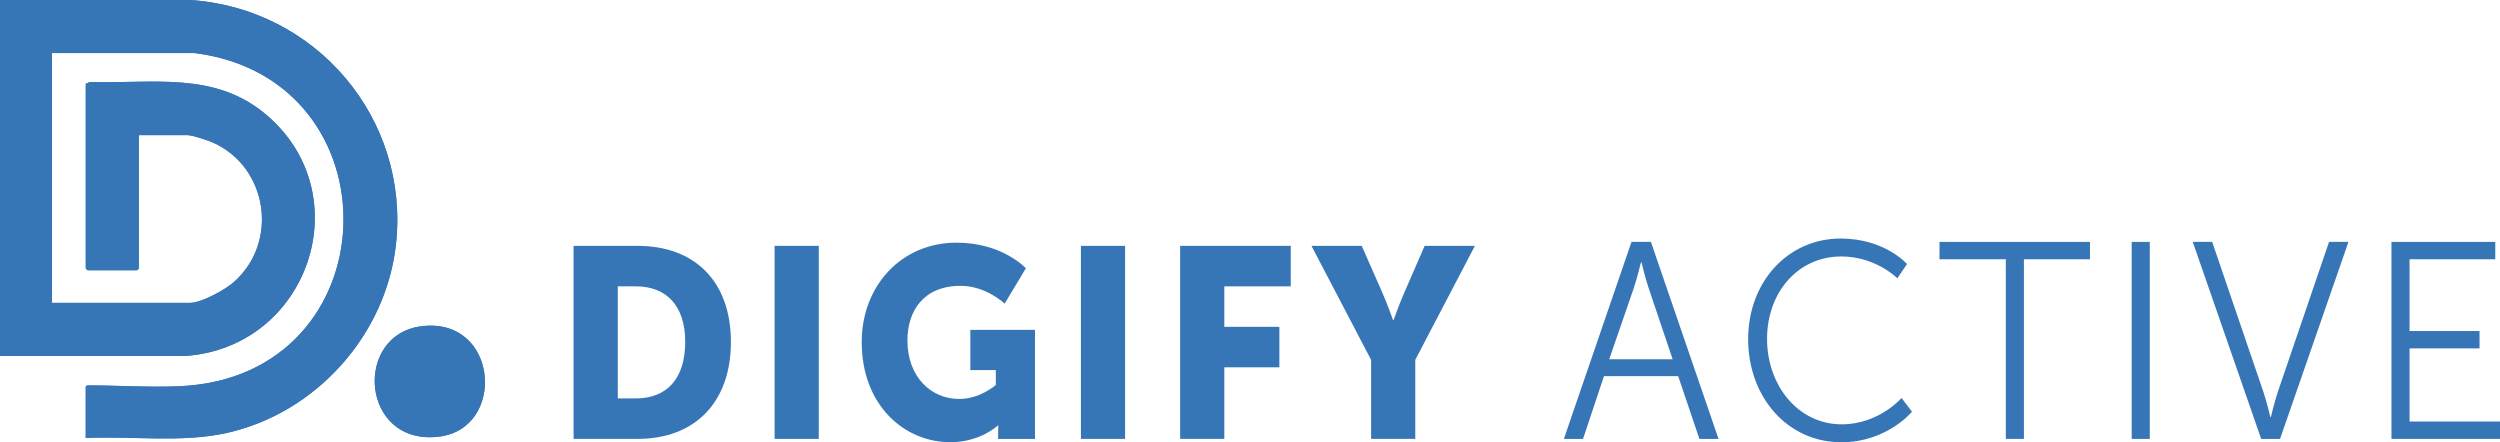
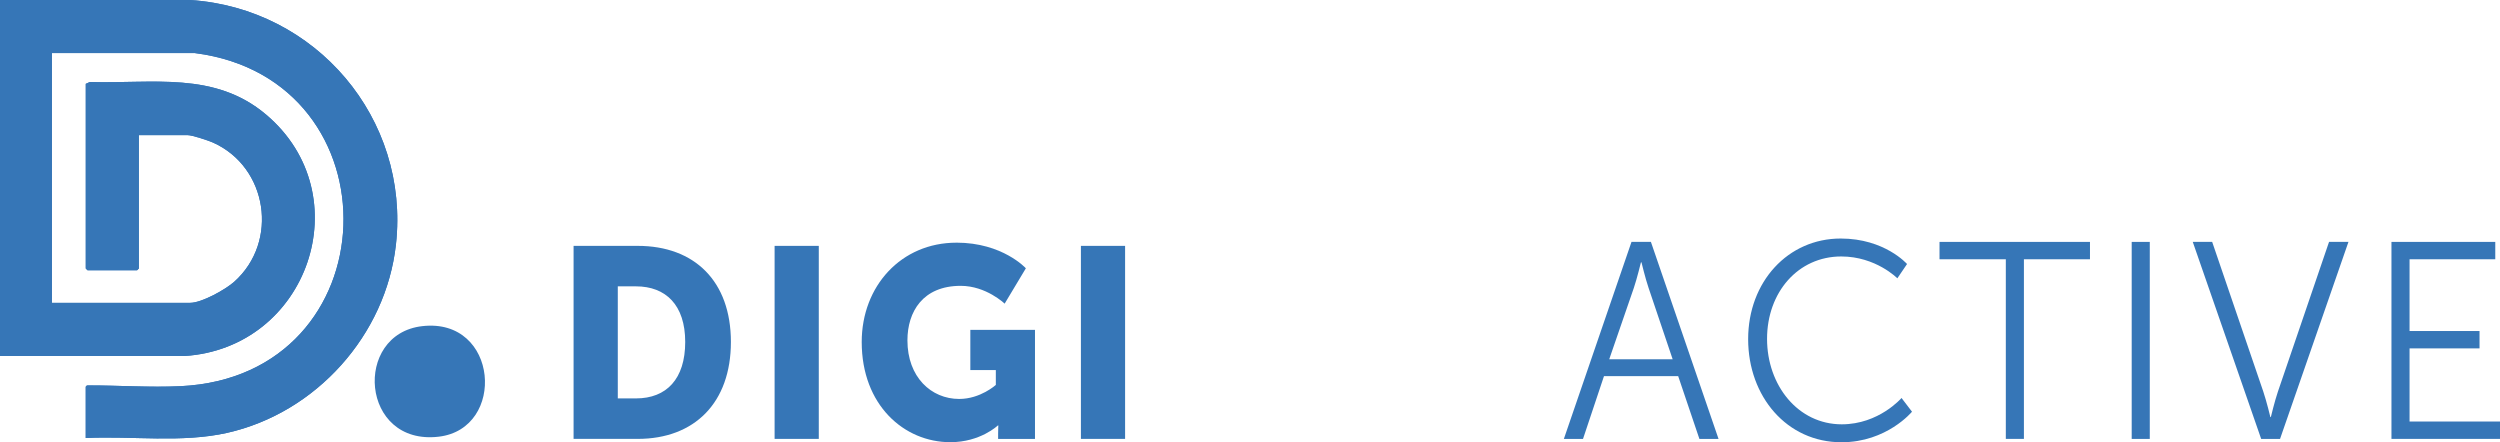
<svg xmlns="http://www.w3.org/2000/svg" id="Layer_2" data-name="Layer 2" viewBox="0 0 830.62 146.94">
  <defs>
    <style>
      .cls-1 {
        fill: #3676b7;
      }
    </style>
  </defs>
  <g id="Layer_1-2" data-name="Layer 1">
    <g>
      <g id="LgIMii.tif">
        <g>
          <path class="cls-1" d="M28.48,145.53c15.45-.74,31.89,1.69,47.01-1.72,29.54-6.66,52.74-32.48,56.07-62.63C136.17,39.32,104.94,2.72,63.17,0H0s0,118.27,0,118.27l61.19.02c41.21-2.55,58.79-53.49,27.25-80.19-17.18-14.54-37.7-10.21-58.57-10.86l-1.38.62v61.34l.6.6h16.45l.6-.6v-44.3h16.24c1.45,0,6.81,1.77,8.37,2.46,18.22,8.13,21.97,32.94,7.08,46.25-2.91,2.6-10.81,7.01-14.65,7.01H17.25V17.64h47.52c67.95,8.75,65.16,107.34-4.79,110.67-10.17.48-20.51-.28-30.68-.25-.47,0-.52.03-.82.44v17.04ZM140.3,108.36c-23.11,2.64-20.53,39.78,5.46,36.73,22.53-2.64,19.95-39.63-5.46-36.73Z" />
          <path class="cls-1" d="M28.48,145.53v-17.04c.3-.41.35-.43.82-.44,10.18-.03,20.51.74,30.68.25,69.95-3.33,72.74-101.92,4.79-110.66H17.25s0,82.98,0,82.98h45.93c3.84,0,11.74-4.41,14.65-7.01,14.88-13.31,11.13-38.12-7.08-46.25-1.55-.69-6.92-2.46-8.37-2.46h-16.24v44.3l-.6.6h-16.45l-.6-.6V27.86l1.38-.62c20.86.65,41.39-3.69,58.57,10.86,31.54,26.7,13.96,77.64-27.25,80.19l-61.19-.02V0h63.17c41.77,2.72,73,39.32,68.39,81.18-3.32,30.15-26.53,55.97-56.07,62.63-15.12,3.41-31.57.98-47.01,1.72Z" />
-           <path class="cls-1" d="M140.3,108.36c25.41-2.9,27.99,34.09,5.46,36.73-25.99,3.05-28.58-34.09-5.46-36.73Z" />
        </g>
      </g>
      <g>
        <path class="cls-1" d="M190.57,81.69h21.31c18.88,0,30.96,11.75,30.96,31.93s-12.08,32.2-30.96,32.2h-21.31v-64.13ZM211.3,132.37c10.15,0,16.36-6.46,16.36-18.75s-6.46-18.48-16.36-18.48h-6.04v37.22h6.04Z" />
        <path class="cls-1" d="M257.36,81.69h14.68v64.13h-14.68v-64.13Z" />
        <path class="cls-1" d="M317.77,80.62c15.35,0,23.07,8.52,23.07,8.52l-7.05,11.75s-6.13-5.92-14.6-5.92c-12.59,0-17.7,8.61-17.7,18.12,0,12.2,7.89,19.46,17.2,19.46,7.05,0,12.17-4.66,12.17-4.66v-4.93h-8.47v-13.36h21.48v36.24h-12.25v-1.79c0-1.35.08-2.69.08-2.69h-.17s-5.79,5.56-15.78,5.56c-15.35,0-29.45-12.29-29.45-33.28,0-18.66,13.17-33.01,31.47-33.01Z" />
        <path class="cls-1" d="M359.13,81.69h14.68v64.13h-14.68v-64.13Z" />
-         <path class="cls-1" d="M392.1,81.69h36.75v13.45h-22.07v13.45h18.29v13.45h-18.29v23.77h-14.68v-64.13Z" />
-         <path class="cls-1" d="M455.53,119.54l-19.8-37.85h16.7l6.8,15.43c1.93,4.39,3.61,9.24,3.61,9.24h.17s1.68-4.84,3.61-9.24l6.71-15.43h16.7l-19.8,37.85v26.28h-14.68v-26.28Z" />
        <path class="cls-1" d="M557.57,124.97h-24.65l-6.97,20.86h-6.36l22.47-65.46h6.45l22.47,65.46h-6.36l-7.05-20.86ZM545.2,87.16s-1.31,5.4-2.35,8.47l-8.19,23.74h21.08l-8.01-23.74c-1.05-3.07-2.35-8.47-2.35-8.47h-.17Z" />
        <path class="cls-1" d="M611.57,79.25c14.63,0,22.04,8.47,22.04,8.47l-3.22,4.75s-7.14-7.26-18.64-7.26c-14.37,0-24.65,11.92-24.65,27.37s10.28,28.4,24.82,28.4c12.37,0,19.86-8.75,19.86-8.75l3.48,4.56s-8.36,10.15-23.43,10.15c-18.12,0-31.01-15.18-31.01-34.26s13.24-33.43,30.75-33.43Z" />
        <path class="cls-1" d="M666.44,86.14h-22.04v-5.77h49.99v5.77h-21.95v59.68h-6.01v-59.68Z" />
        <path class="cls-1" d="M708.25,80.37h6.01v65.46h-6.01v-65.46Z" />
        <path class="cls-1" d="M728.54,80.37h6.45l16.98,49.72c1.13,3.35,2.35,8.47,2.35,8.47h.17s1.22-5.12,2.35-8.47l16.98-49.72h6.45l-22.73,65.46h-6.27l-22.73-65.46Z" />
        <path class="cls-1" d="M794.56,80.37h34.49v5.77h-28.48v23.84h23.25v5.77h-23.25v24.3h30.05v5.77h-36.06v-65.46Z" />
      </g>
    </g>
  </g>
</svg>